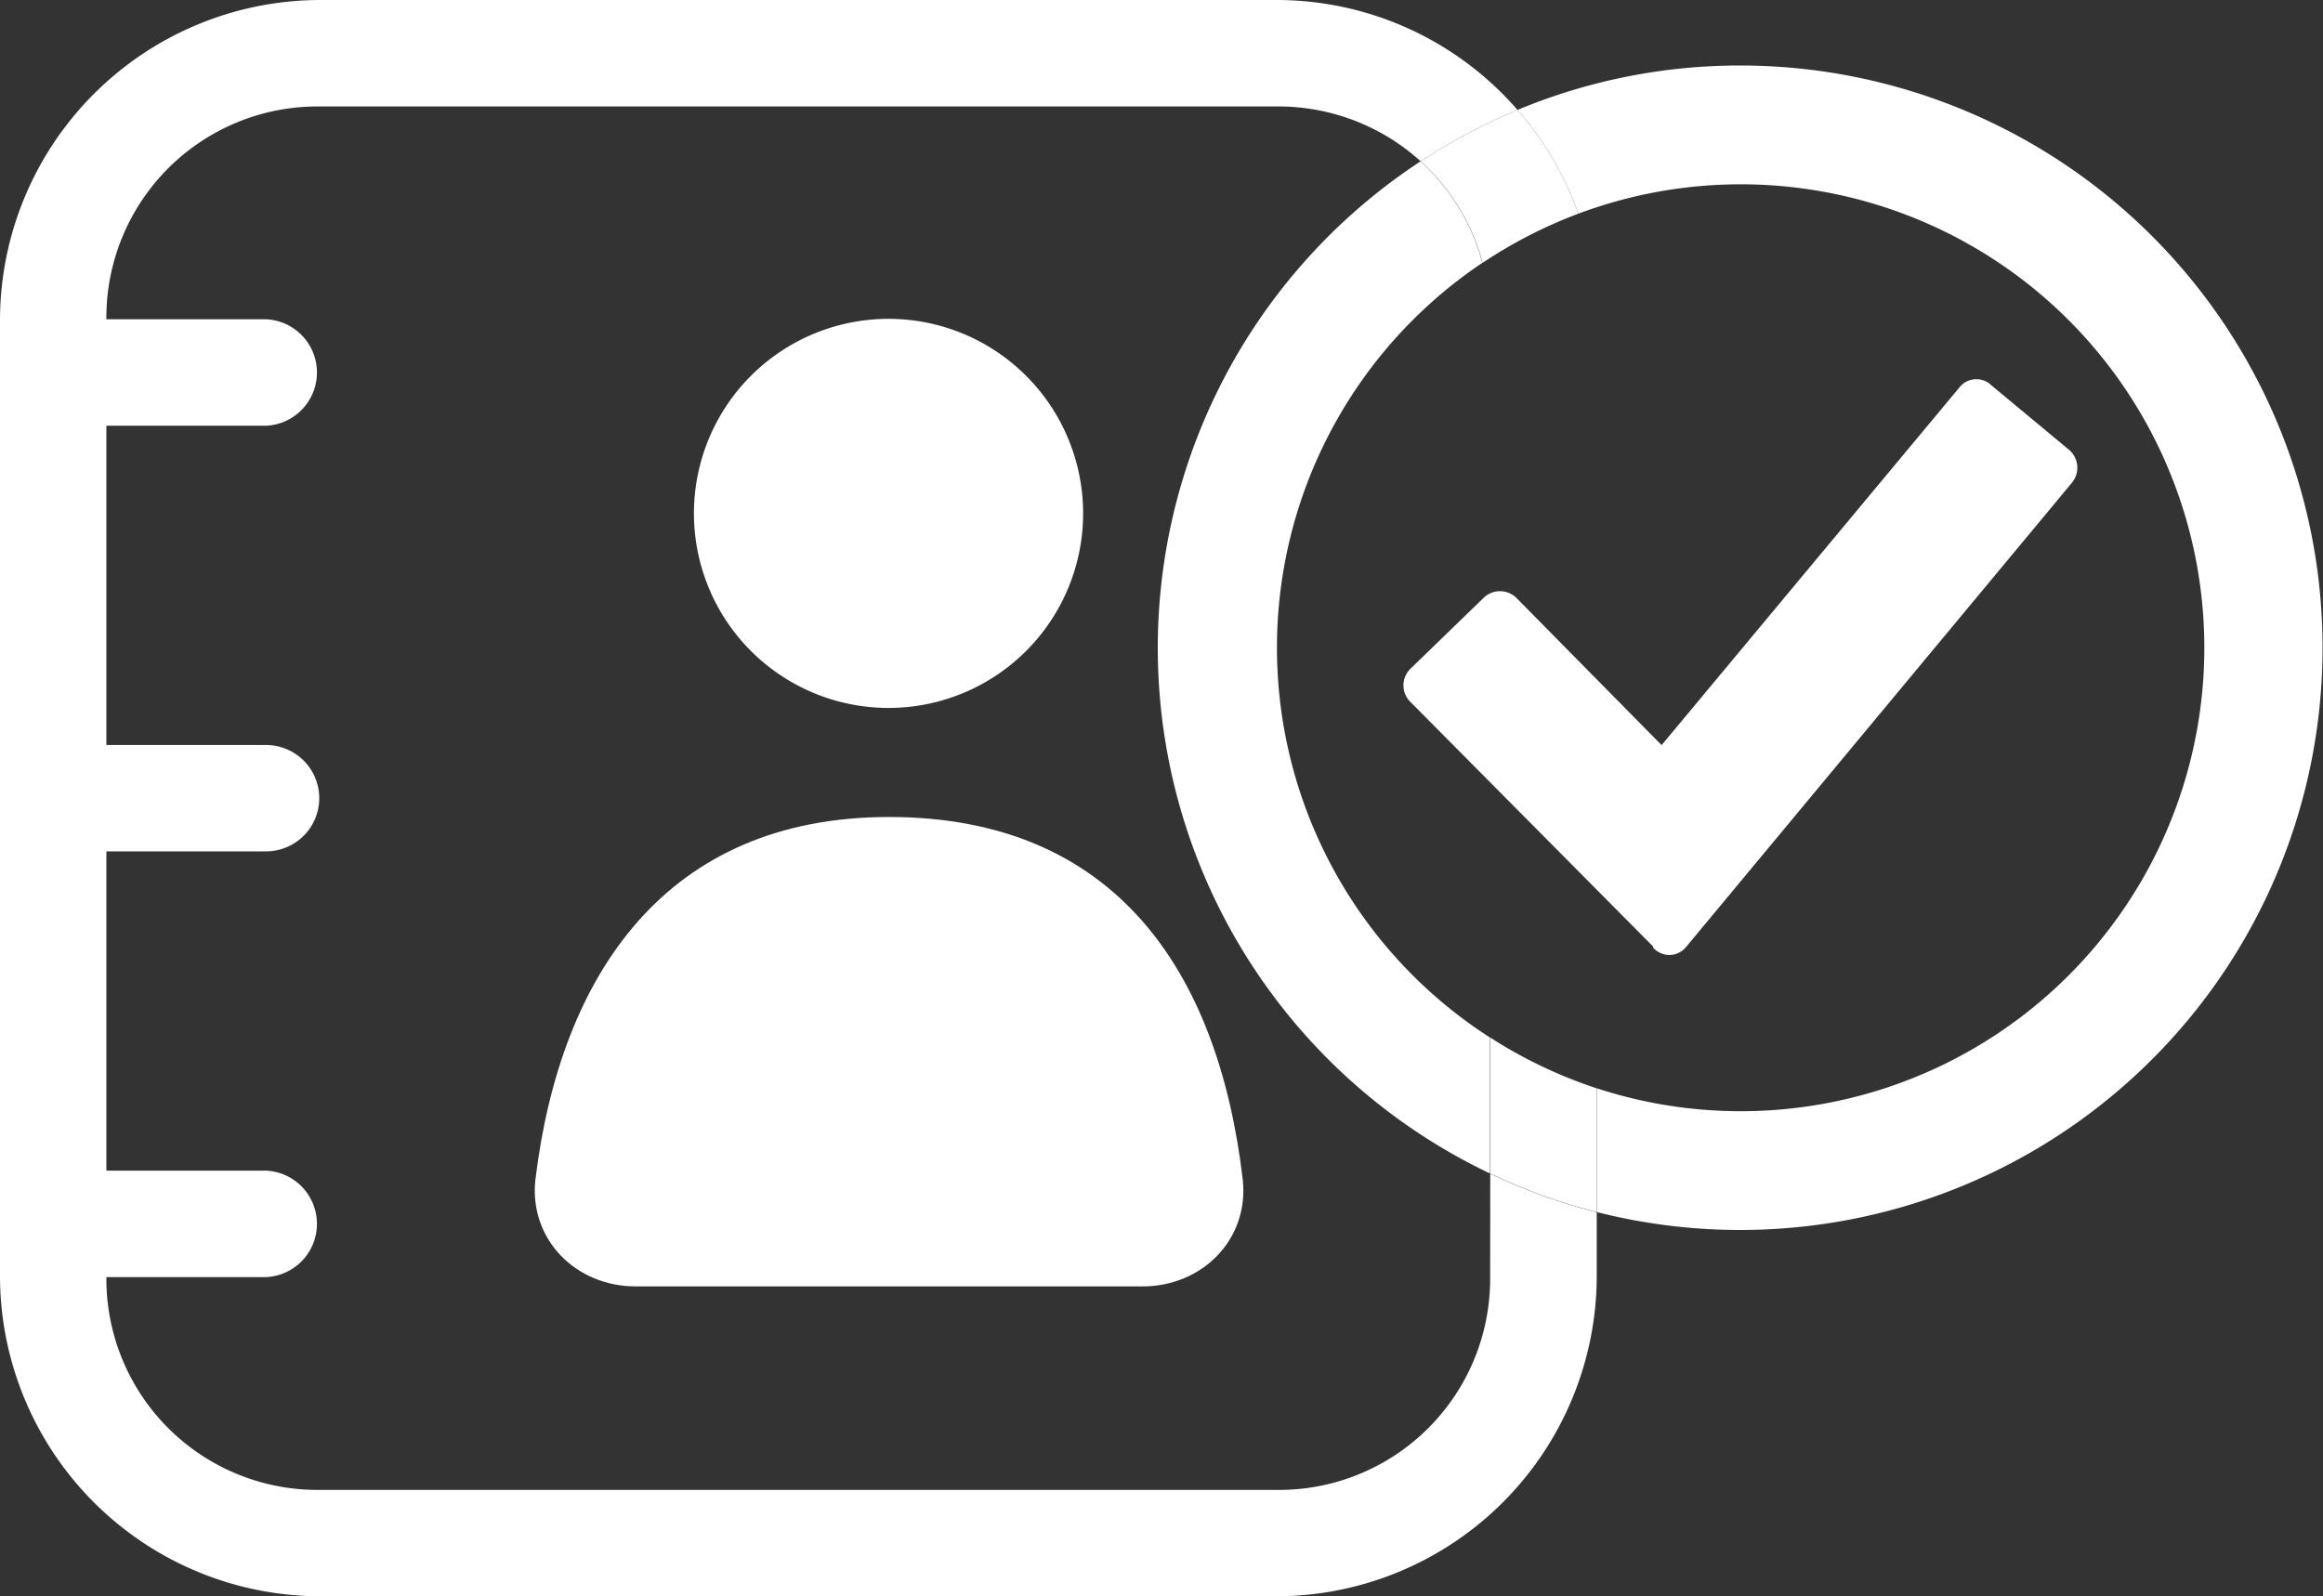
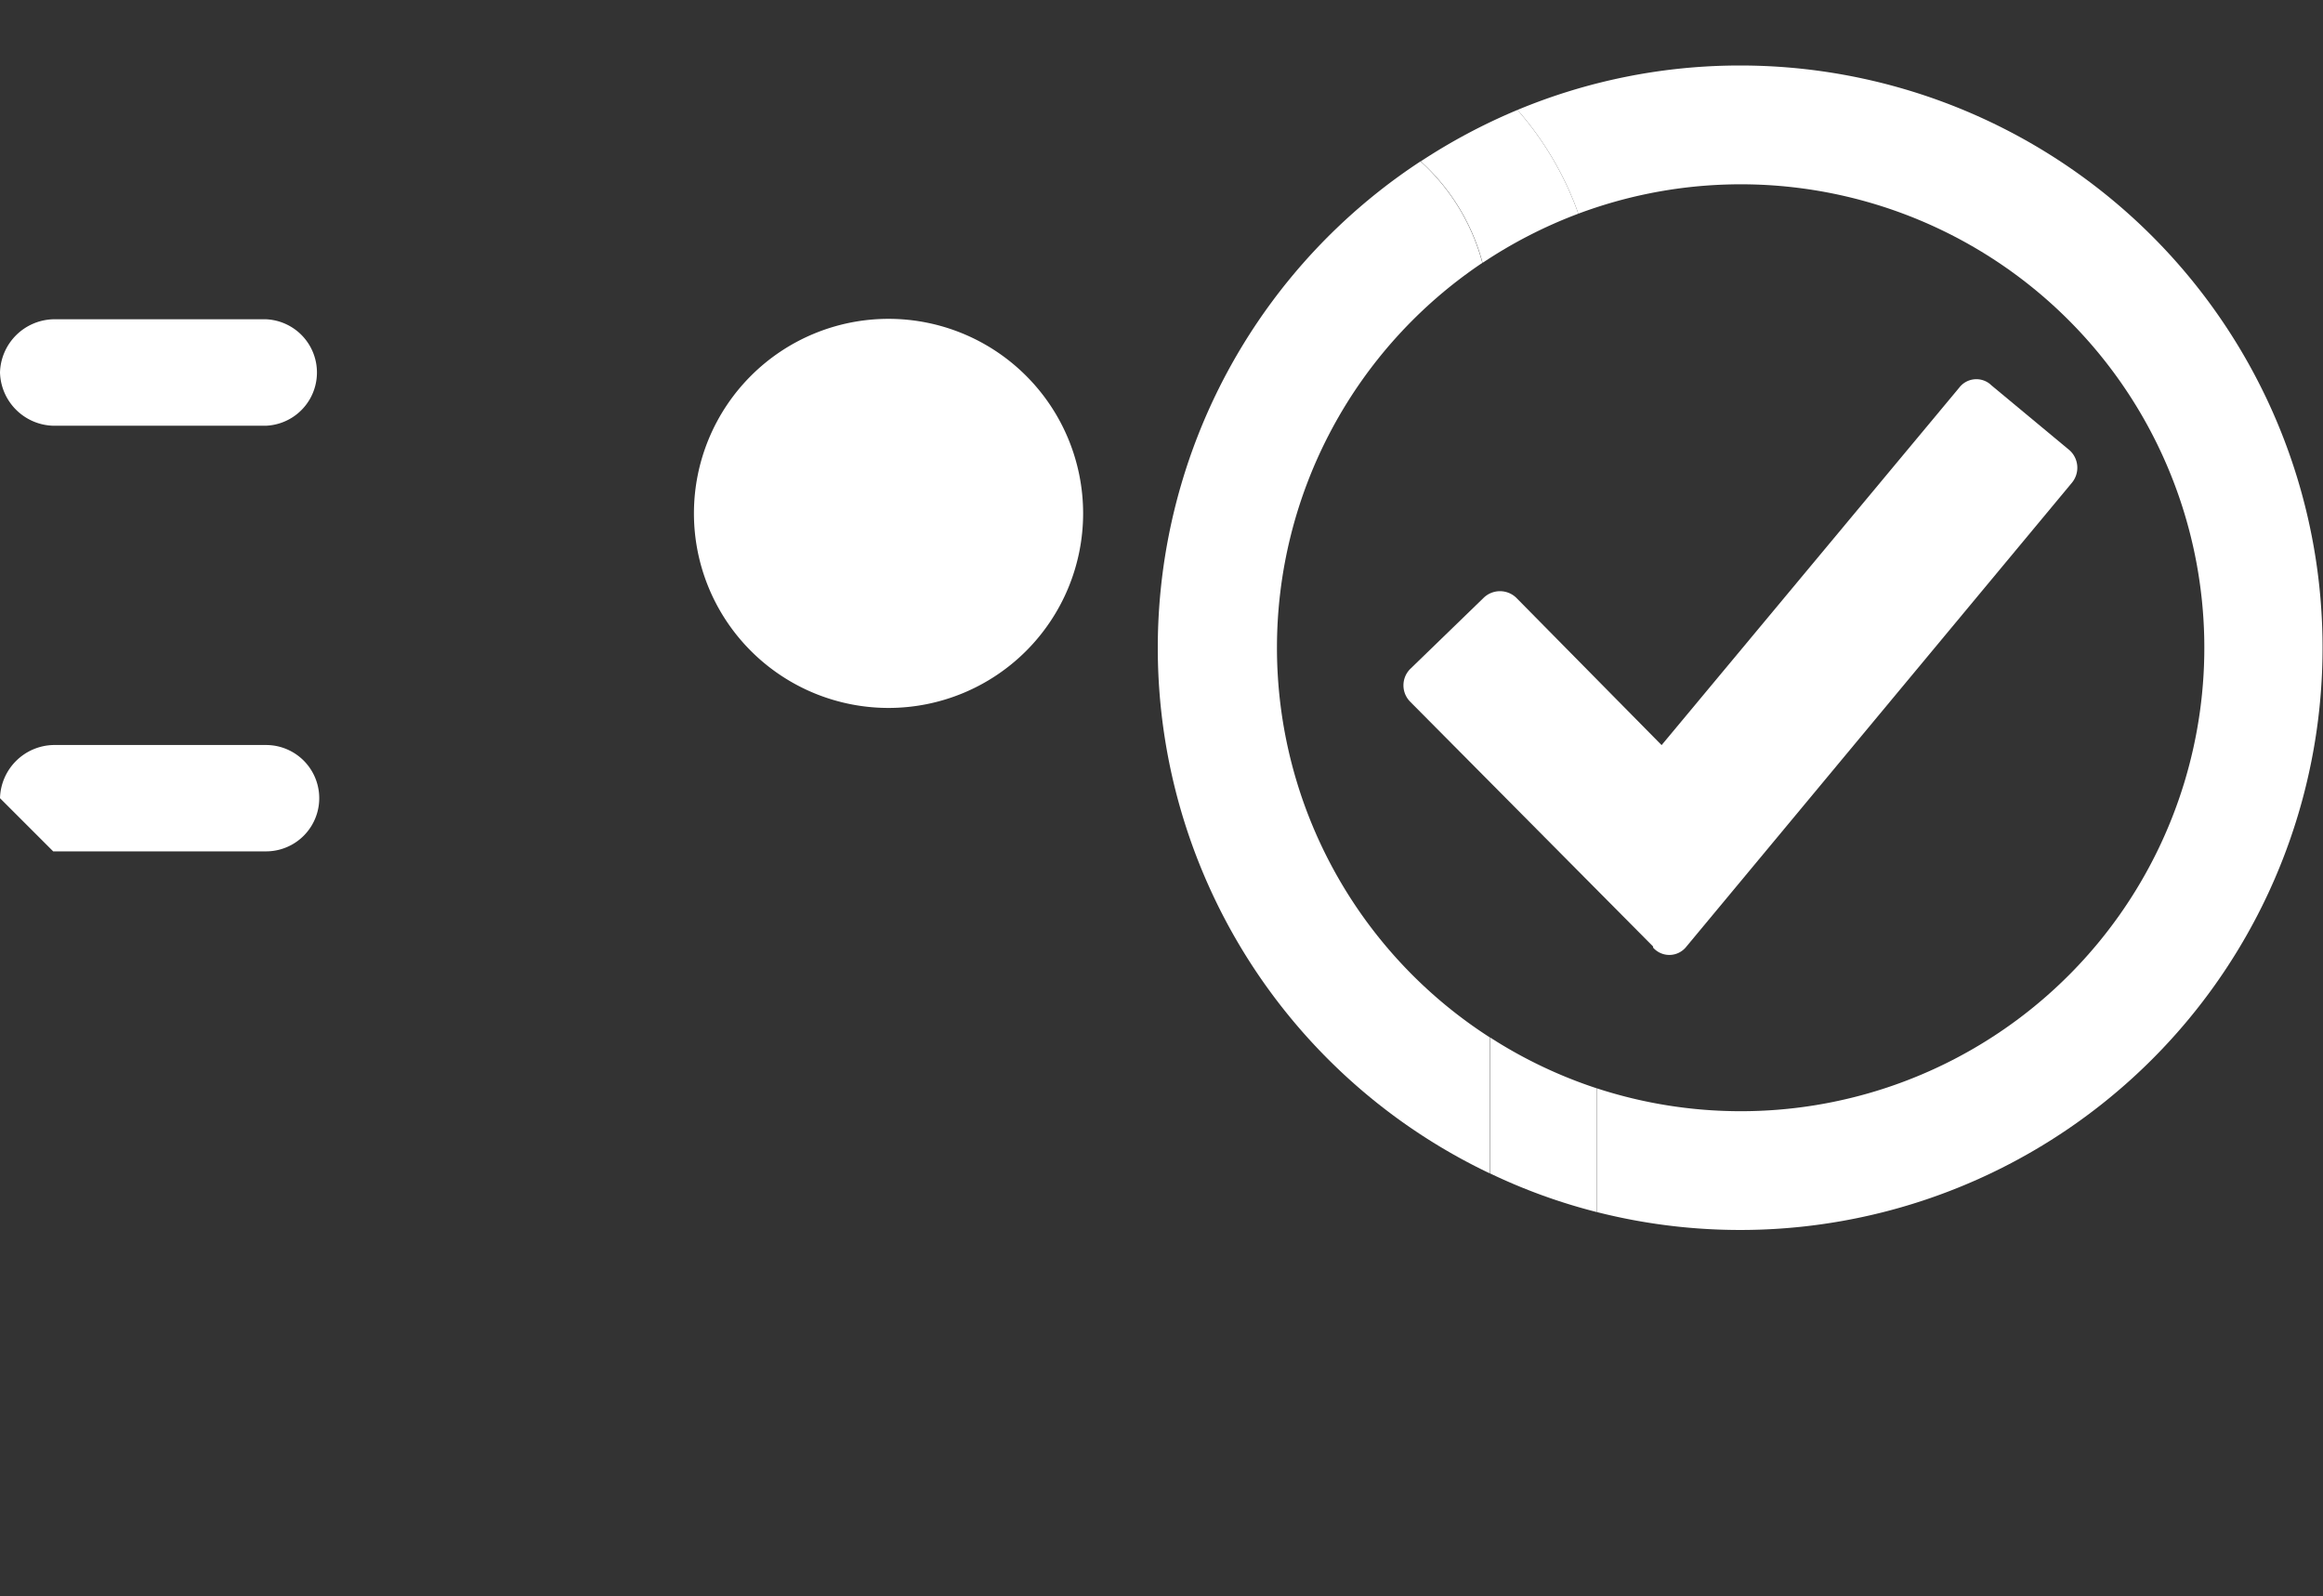
<svg xmlns="http://www.w3.org/2000/svg" id="Layer_1" data-name="Layer 1" viewBox="0 0 214.88 147.69">
  <rect x="0" y="0" width="214.88" height="147.69" fill="#333333" stroke="none" />
  <defs>
    <style>.cls-1{fill:#fff;}</style>
  </defs>
  <path class="cls-1" d="M804.29,384.67a53.47,53.47,0,0,0-20.62,4.11,29.6,29.6,0,0,1,5.63,9.6A42.88,42.88,0,1,1,791,479.3v11.45a53.87,53.87,0,1,0,13.3-106.08Z" transform="translate(-643.3 -378.61)" />
  <path class="cls-1" d="M761.42,438.54a42.88,42.88,0,0,1,19-35.61,19.4,19.4,0,0,0-5.72-9.39,53.84,53.84,0,0,0,6.42,93.64V474.6A42.86,42.86,0,0,1,761.42,438.54Z" transform="translate(-643.3 -378.61)" />
-   <path class="cls-1" d="M781.14,496.77a19.53,19.53,0,0,1-19.69,19.69H672.83a19.53,19.53,0,0,1-19.69-19.69V408.15a19.53,19.53,0,0,1,19.69-19.69h88.62a19.6,19.6,0,0,1,13.27,5.08,54.34,54.34,0,0,1,8.95-4.76,29.51,29.51,0,0,0-22.22-10.17H672.83a29.66,29.66,0,0,0-29.53,29.54v88.62a29.66,29.66,0,0,0,29.53,29.53h88.62A29.66,29.66,0,0,0,791,496.77v-6a52.81,52.81,0,0,1-9.85-3.57Z" transform="translate(-643.3 -378.61)" />
  <path class="cls-1" d="M781.14,474.6v12.58a52.81,52.81,0,0,0,9.85,3.57V479.3A42.91,42.91,0,0,1,781.14,474.6Z" transform="translate(-643.3 -378.61)" />
  <path class="cls-1" d="M780.44,402.93a43.35,43.35,0,0,1,8.86-4.55,29.6,29.6,0,0,0-5.63-9.6,54.34,54.34,0,0,0-8.95,4.76A19.4,19.4,0,0,1,780.44,402.93Z" transform="translate(-643.3 -378.61)" />
  <path class="cls-1" d="M743.49,426.11a18,18,0,1,1-18-18A18,18,0,0,1,743.49,426.11Z" transform="translate(-643.3 -378.61)" />
-   <path class="cls-1" d="M758.26,487.79c.58,5.5-3.76,9.84-9.26,9.84H702.08c-5.5,0-9.84-4.34-9.26-9.84,2.31-19.11,12.16-33.59,32.72-33.59C746.39,454.2,756,468.39,758.26,487.79Z" transform="translate(-643.3 -378.61)" />
  <path class="cls-1" d="M643.3,413.07a5.07,5.07,0,0,1,4.92-4.92h19.69a4.93,4.93,0,0,1,0,9.85H648.22A5.07,5.07,0,0,1,643.3,413.07Z" transform="translate(-643.3 -378.61)" />
-   <path class="cls-1" d="M643.3,452.46a5.06,5.06,0,0,1,4.92-4.92h19.69a4.92,4.92,0,1,1,0,9.84H648.22A5.07,5.07,0,0,1,643.3,452.46Z" transform="translate(-643.3 -378.61)" />
-   <path class="cls-1" d="M643.3,491.84a5.07,5.07,0,0,1,4.92-4.92h19.69a4.93,4.93,0,0,1,0,9.85H648.22A5.07,5.07,0,0,1,643.3,491.84Z" transform="translate(-643.3 -378.61)" />
+   <path class="cls-1" d="M643.3,452.46a5.06,5.06,0,0,1,4.92-4.92h19.69a4.92,4.92,0,1,1,0,9.84H648.22Z" transform="translate(-643.3 -378.61)" />
  <path class="cls-1" d="M796.22,466.19l-22.49-22.67a2.15,2.15,0,0,1,0-3l6.82-6.61a2.17,2.17,0,0,1,3,0L797,447.55l27.52-33.06a2,2,0,0,1,2.83-.37l.18.16,7.22,6a2.18,2.18,0,0,1,.2,3l-35.73,43a2,2,0,0,1-2.82.19,1.7,1.7,0,0,1-.19-.19Z" transform="translate(-643.3 -378.61)" />
</svg>